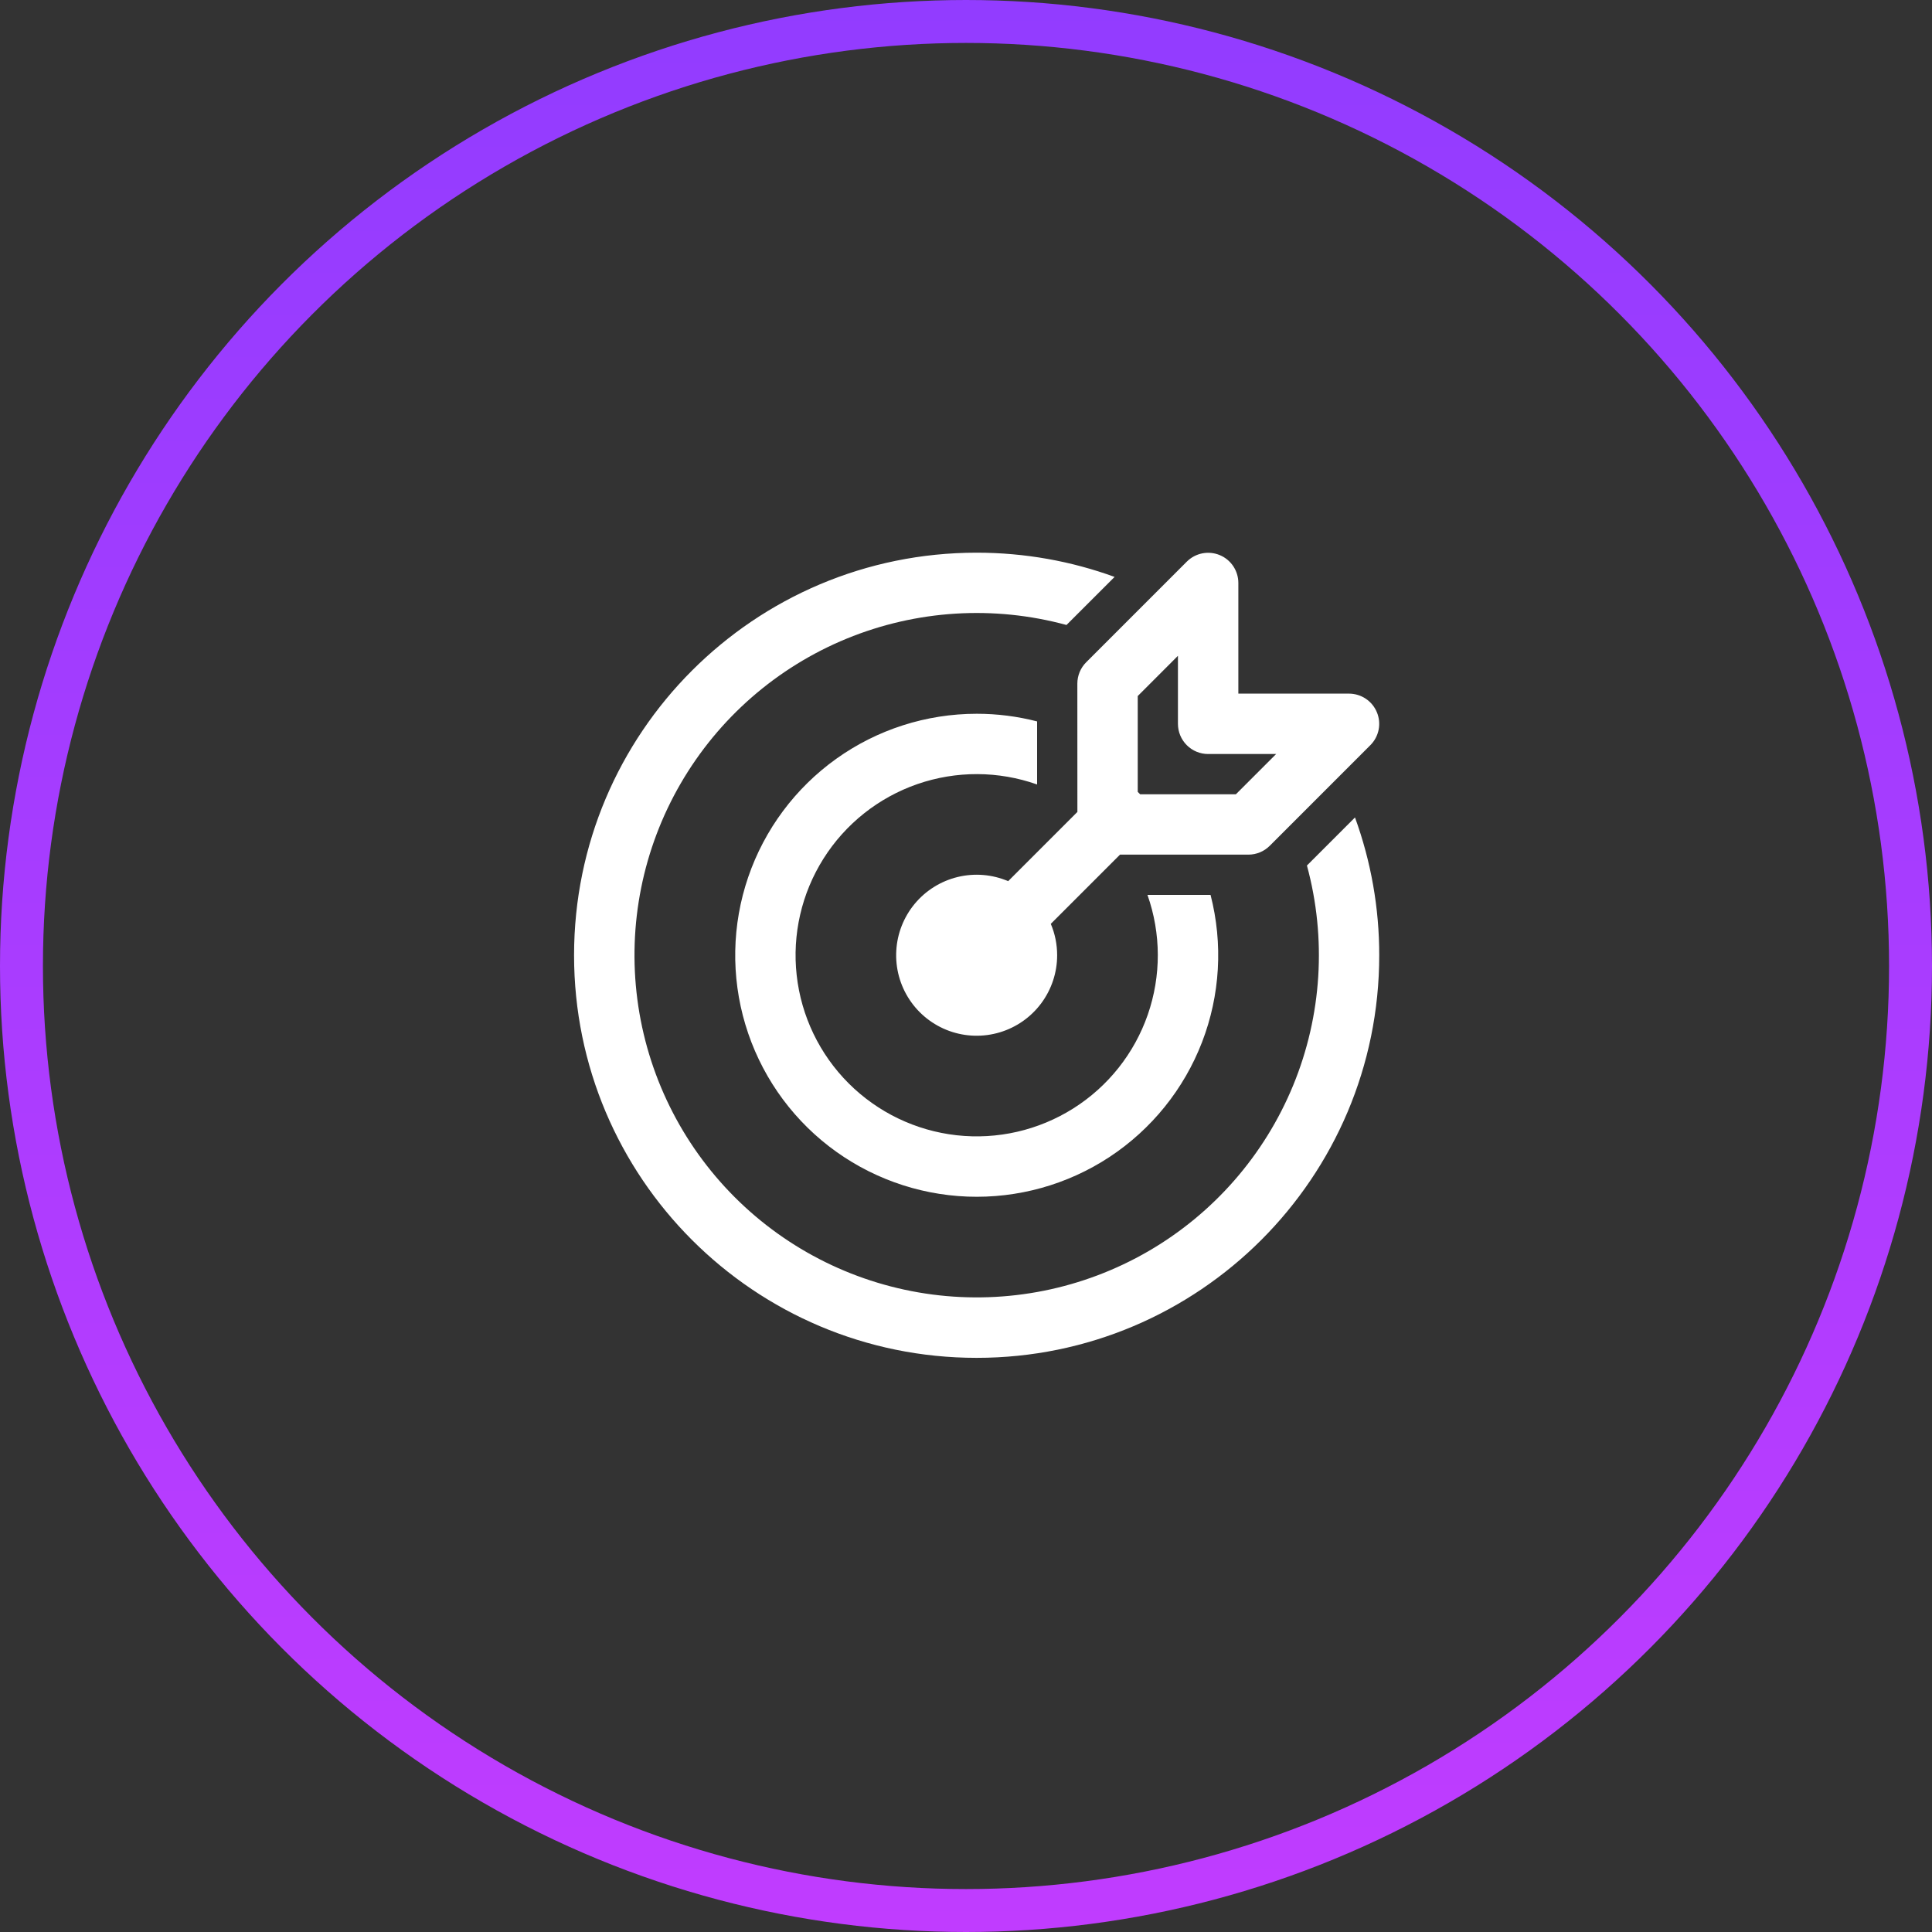
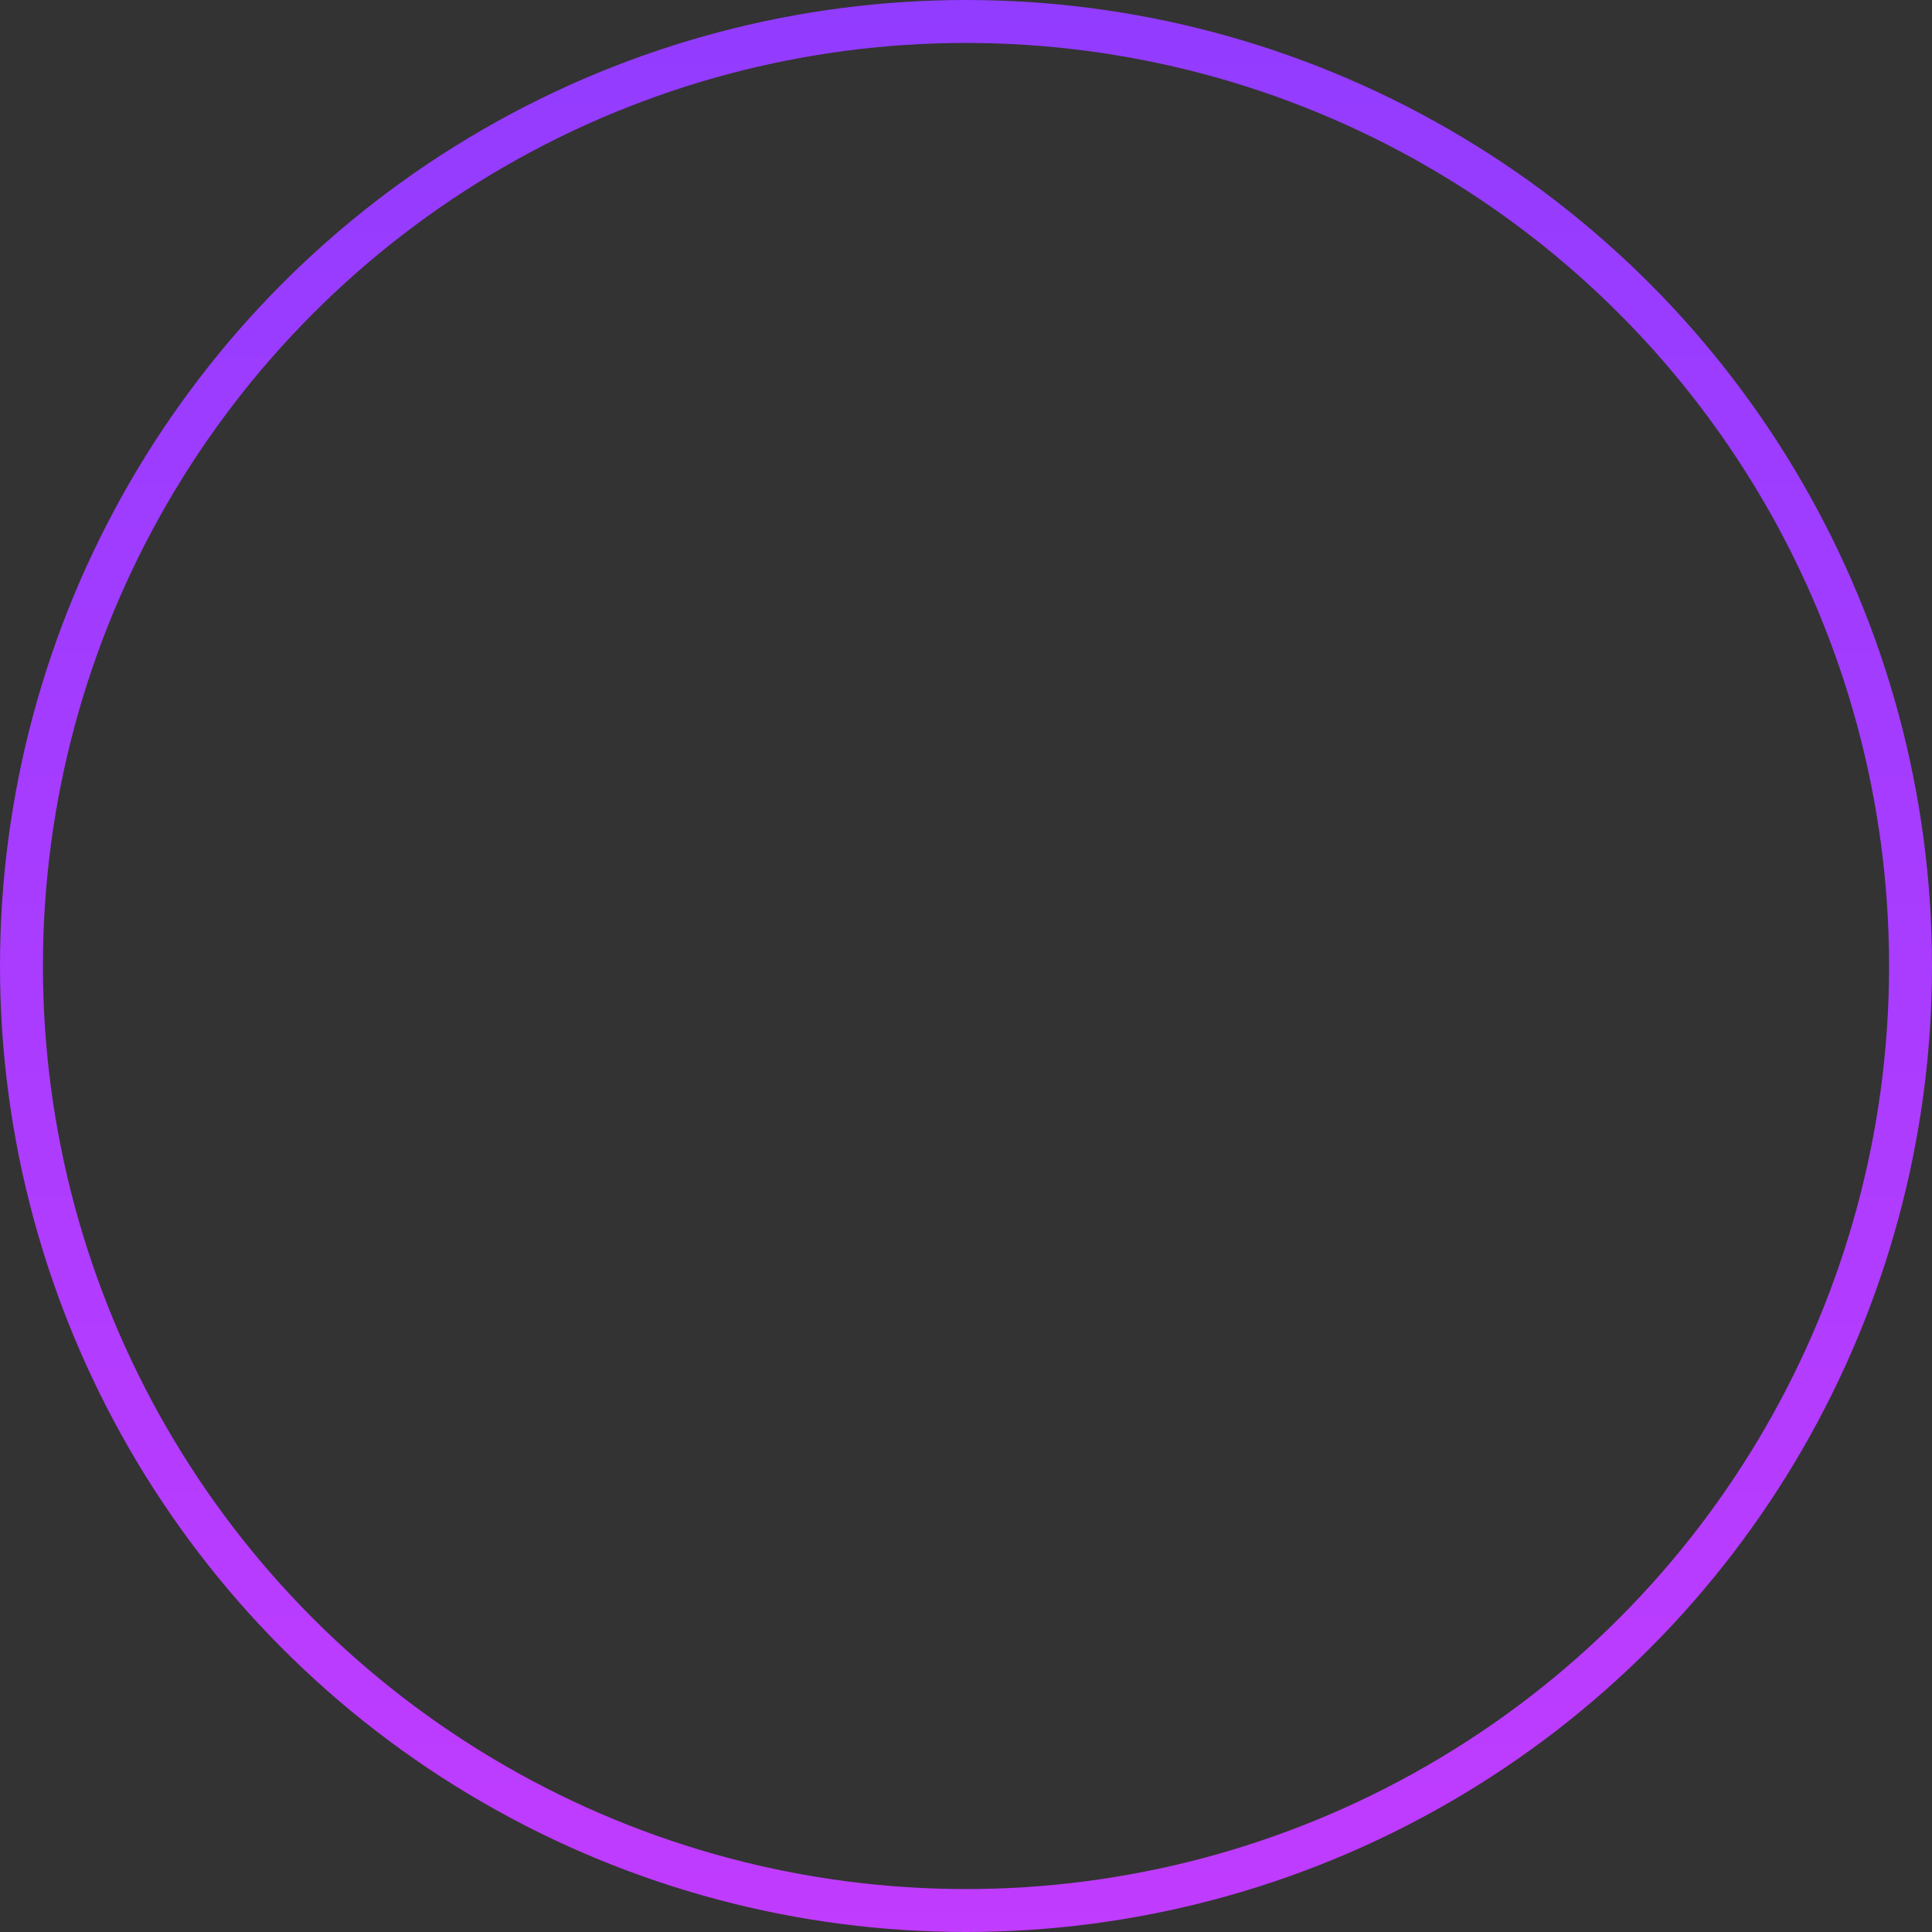
<svg xmlns="http://www.w3.org/2000/svg" width="90" height="90" viewBox="0 0 90 90" fill="none">
  <rect x="0" y="0" width="90" height="90" fill="#333333" stroke="none" />
  <circle cx="45" cy="45" r="44" stroke="url(#paint0_linear)" stroke-width="2" />
-   <path d="M45.496 25.746C47.753 25.746 49.917 26.145 51.922 26.875L49.681 29.114C46.29 28.192 42.69 28.416 39.439 29.751C36.189 31.087 33.471 33.459 31.708 36.499C29.945 39.539 29.236 43.076 29.691 46.56C30.146 50.045 31.74 53.281 34.224 55.767C36.708 58.252 39.944 59.846 43.429 60.303C46.913 60.759 50.45 60.051 53.491 58.289C56.531 56.527 58.904 53.81 60.241 50.56C61.578 47.31 61.803 43.71 60.882 40.319L63.121 38.08C63.87 40.137 64.252 42.31 64.25 44.5C64.25 54.857 55.853 63.254 45.496 63.254C35.138 63.254 26.742 54.857 26.742 44.5C26.742 34.142 35.138 25.746 45.496 25.746ZM45.496 33.25C46.446 33.249 47.392 33.369 48.312 33.606V36.544C46.508 35.906 44.54 35.9 42.732 36.527C40.924 37.155 39.383 38.378 38.362 39.997C37.341 41.615 36.9 43.533 37.113 45.435C37.325 47.337 38.178 49.11 39.531 50.464C40.884 51.817 42.657 52.671 44.559 52.884C46.461 53.097 48.378 52.657 49.997 51.636C51.616 50.616 52.84 49.075 53.468 47.267C54.096 45.459 54.091 43.492 53.453 41.687H56.392C56.978 43.959 56.84 46.357 55.996 48.547C55.152 50.736 53.644 52.606 51.685 53.897C49.725 55.187 47.411 55.832 45.066 55.742C42.722 55.651 40.464 54.83 38.609 53.394C36.754 51.957 35.395 49.976 34.722 47.728C34.049 45.481 34.095 43.079 34.854 40.859C35.614 38.639 37.048 36.712 38.957 35.347C40.866 33.983 43.153 33.25 45.5 33.25H45.496ZM49.246 44.5C49.246 45.306 48.986 46.09 48.505 46.737C48.024 47.384 47.347 47.858 46.575 48.09C45.803 48.322 44.977 48.299 44.219 48.025C43.461 47.75 42.812 47.239 42.368 46.567C41.923 45.894 41.707 45.097 41.752 44.292C41.796 43.487 42.099 42.718 42.614 42.099C43.13 41.479 43.832 41.043 44.615 40.853C45.399 40.664 46.222 40.732 46.964 41.048L50.189 37.823L50.187 31.844C50.188 31.471 50.336 31.113 50.6 30.85L55.287 26.162C55.484 25.966 55.734 25.832 56.007 25.778C56.28 25.724 56.562 25.752 56.819 25.858C57.076 25.964 57.295 26.144 57.45 26.375C57.604 26.607 57.687 26.878 57.687 27.156V32.312H62.843C63.121 32.313 63.393 32.395 63.624 32.55C63.855 32.704 64.035 32.924 64.141 33.181C64.248 33.437 64.276 33.72 64.222 33.993C64.167 34.265 64.034 34.516 63.837 34.712L59.15 39.4C58.886 39.664 58.529 39.812 58.156 39.812H52.175L48.95 43.037C49.141 43.487 49.246 43.98 49.246 44.5ZM57.573 37L59.448 35.125H56.279C55.906 35.125 55.548 34.977 55.285 34.713C55.021 34.449 54.873 34.092 54.873 33.719V30.55L53 32.425V36.889C53.039 36.924 53.077 36.961 53.112 37H57.575H57.573Z" fill="white" />
  <defs>
    <linearGradient id="paint0_linear" x1="45" y1="0" x2="45" y2="90" gradientUnits="userSpaceOnUse">
      <stop stop-color="#923CFF" />
      <stop offset="1" stop-color="#C03CFF" />
    </linearGradient>
  </defs>
</svg>